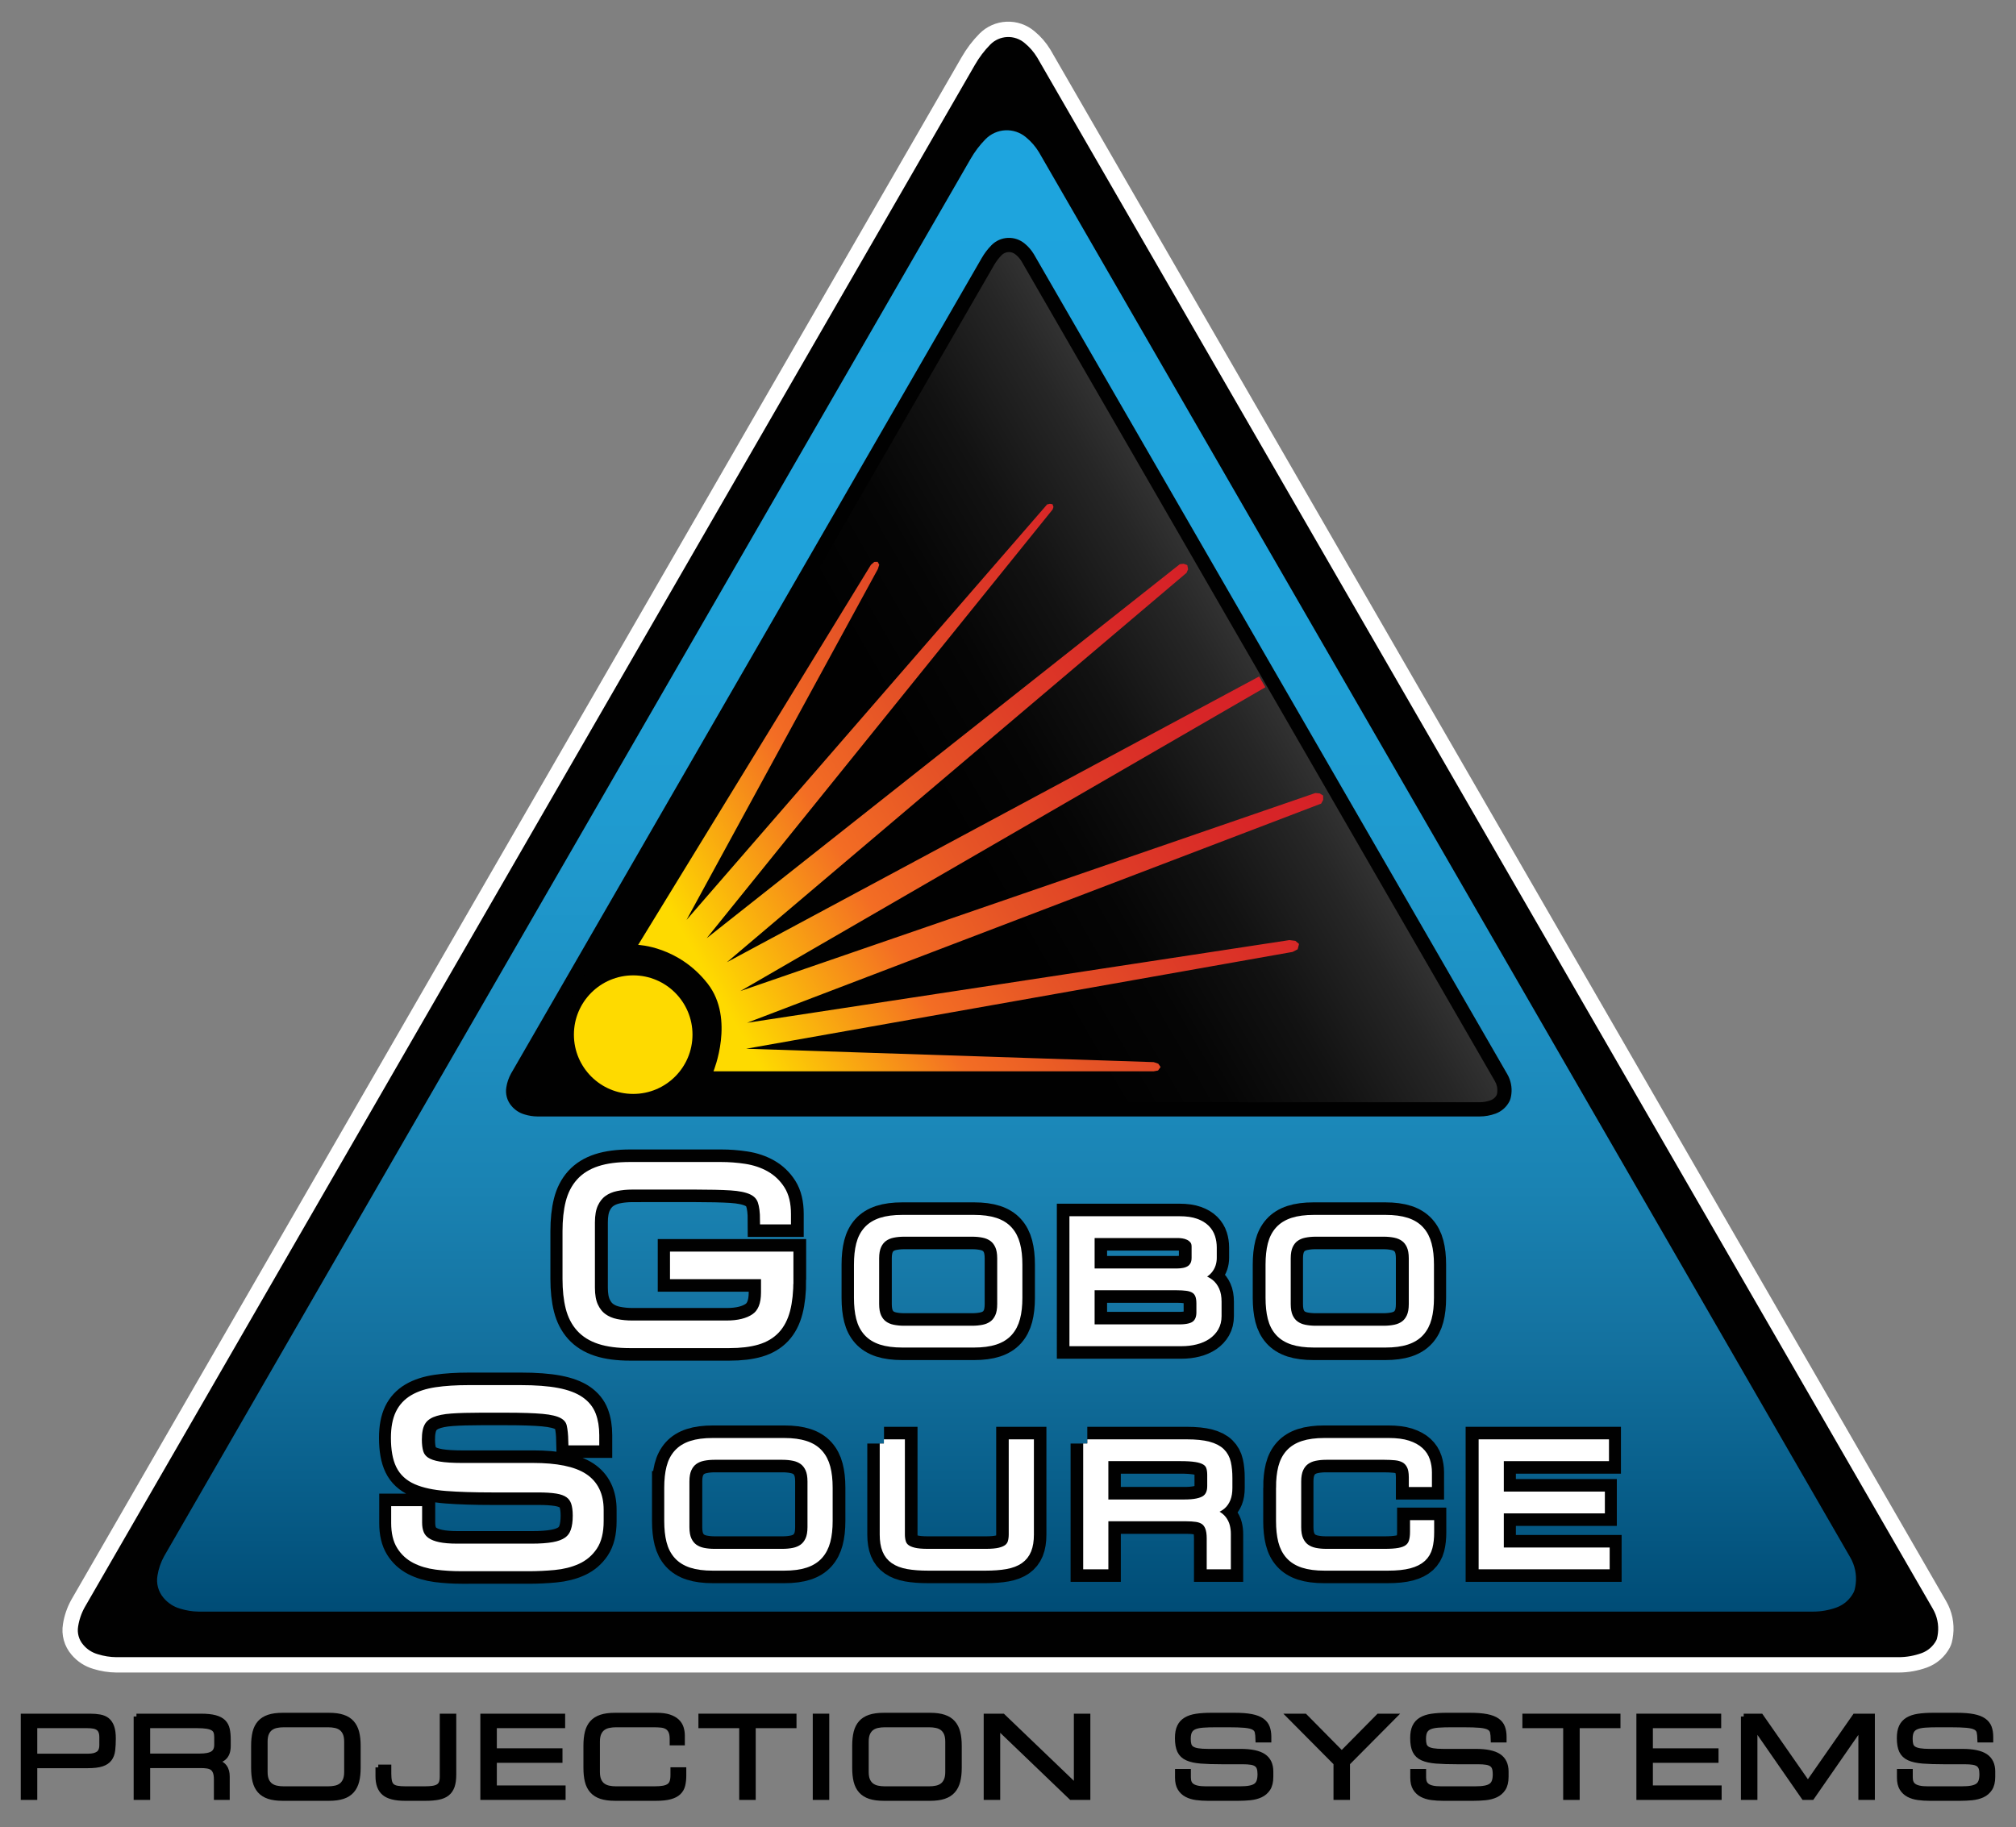
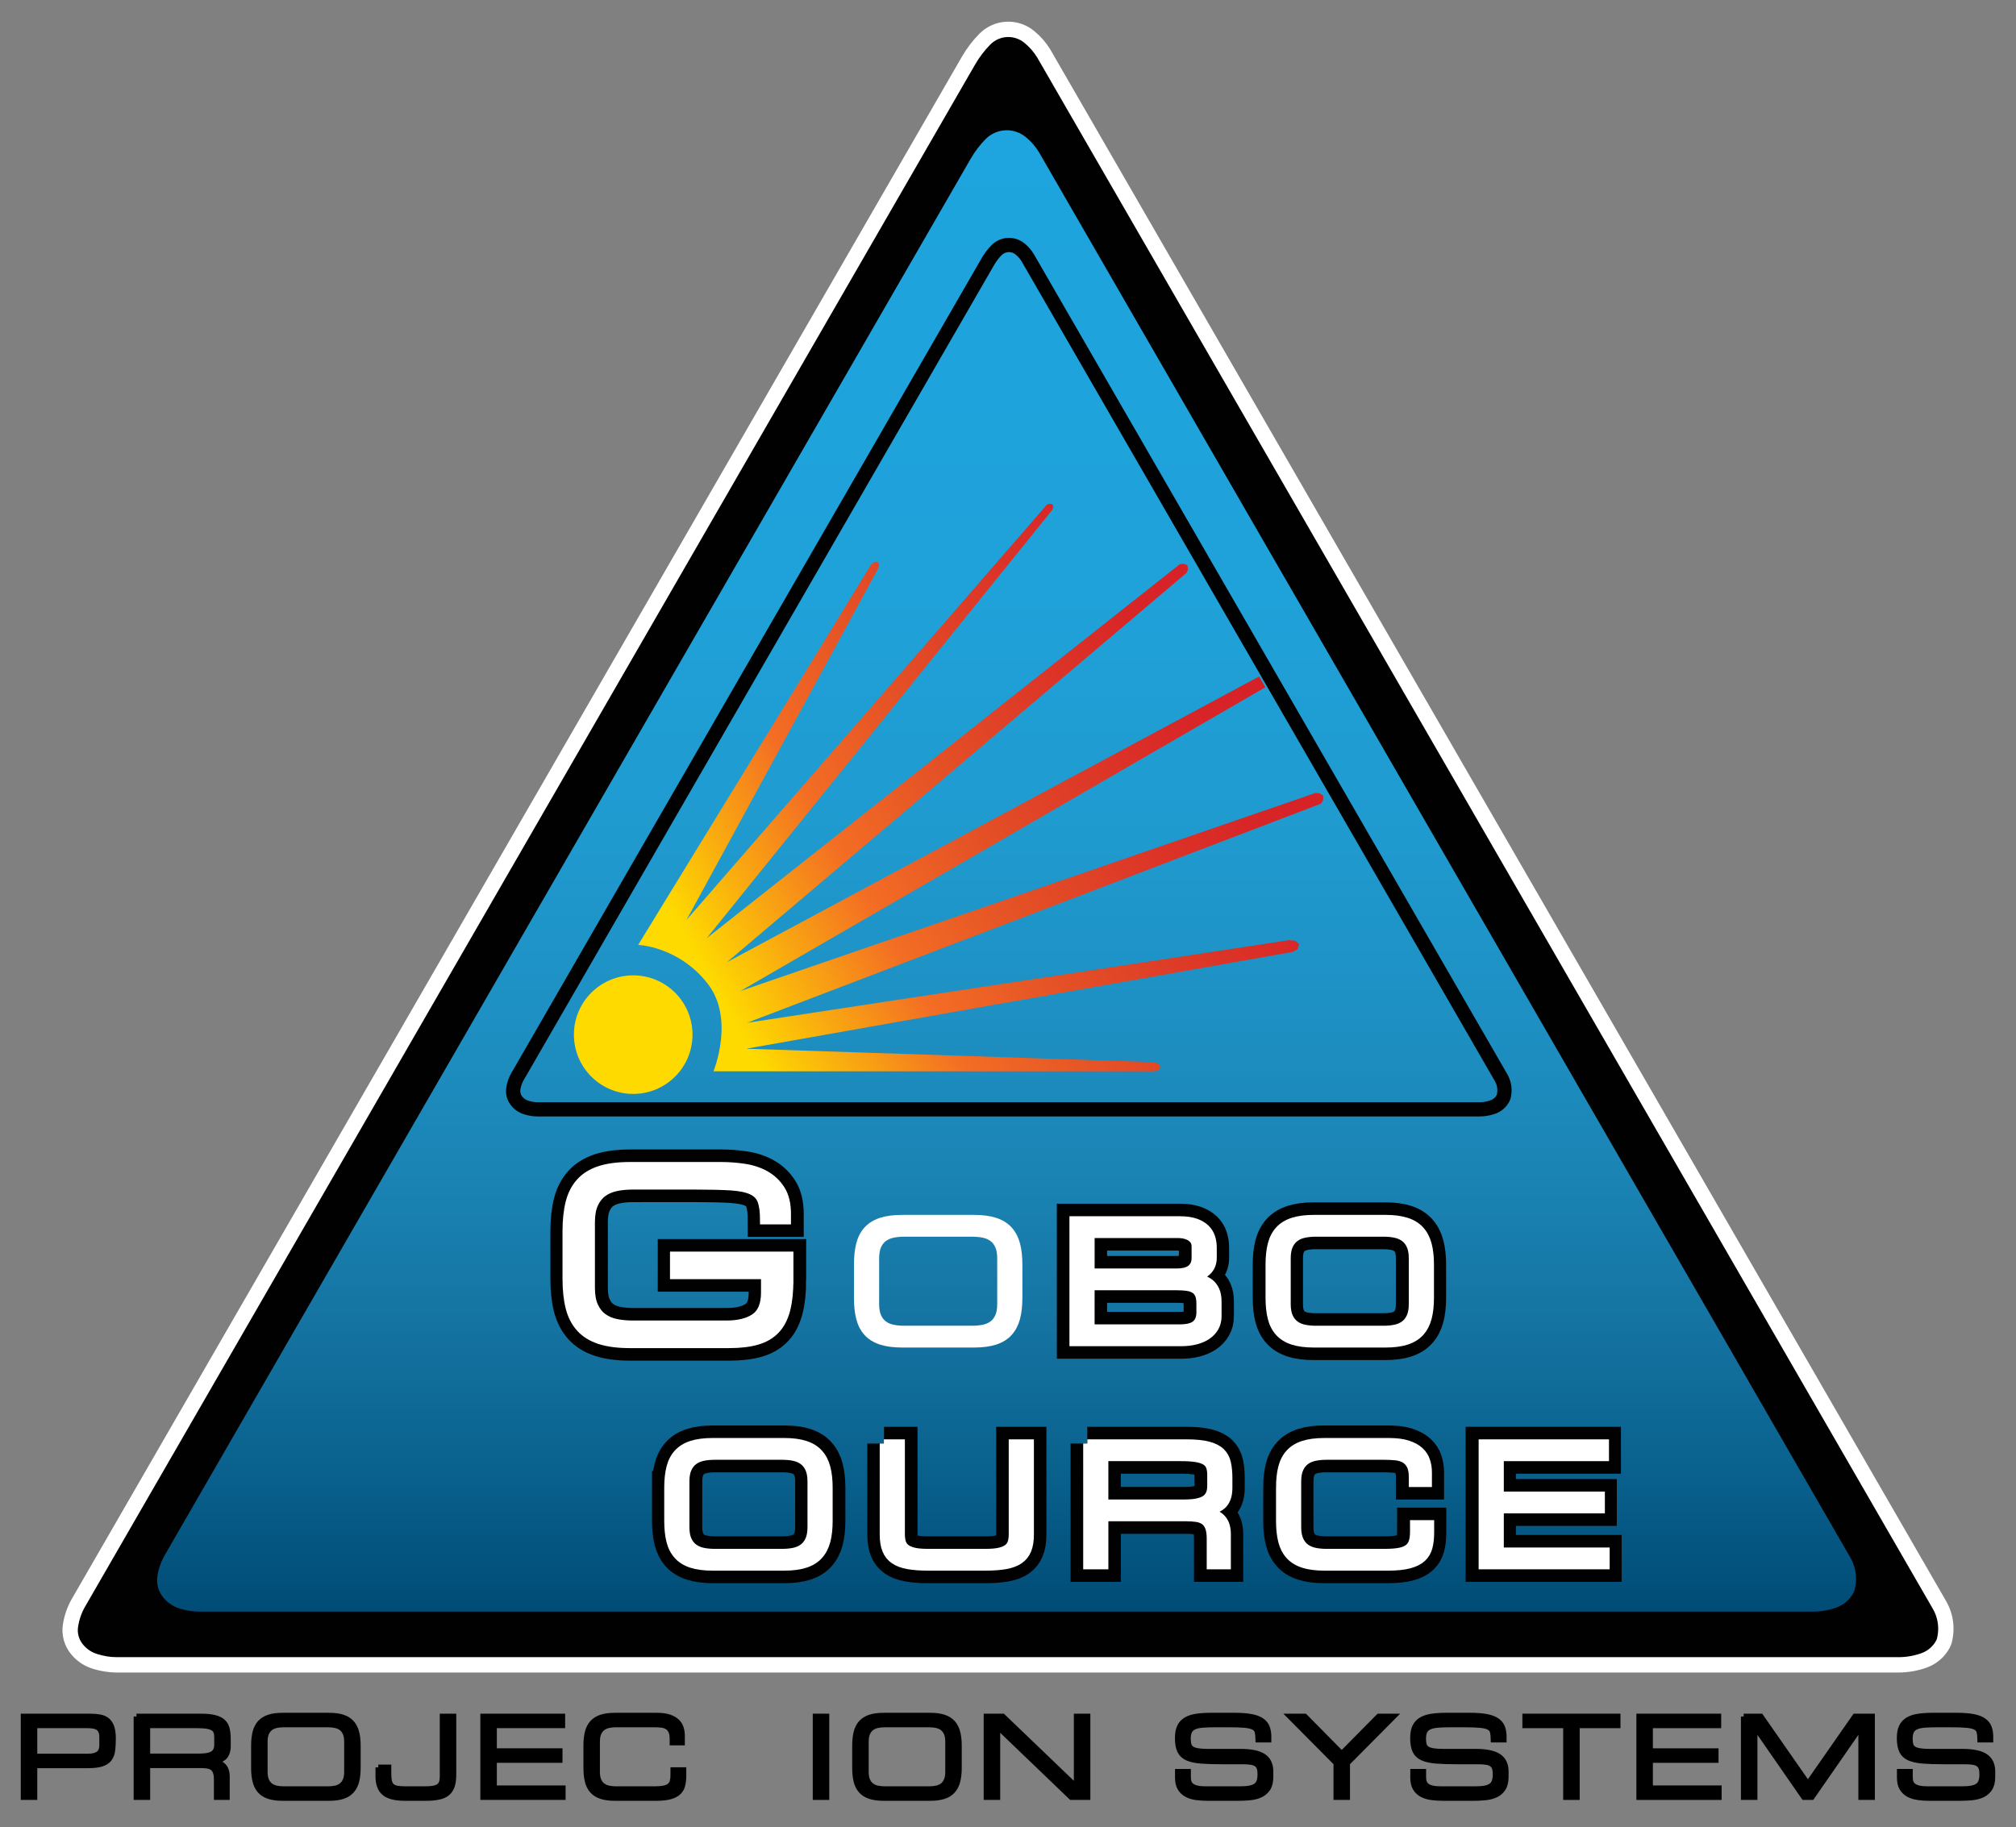
<svg xmlns="http://www.w3.org/2000/svg" version="1.1" id="Layer_1" x="0px" y="0px" width="356.667px" height="323.348px" viewBox="0 0 356.667 323.348" style="enable-background:new 0 0 356.667 323.348;" xml:space="preserve">
  <rect x="0" y="0" width="356.667" height="323.348" fill="#808080" stroke="none" />
  <style type="text/css">
	.Drop_x0020_Shadow{fill:none;}
	.Round_x0020_Corners_x0020_2_x0020_pt{fill:#FFFFFF;stroke:#000000;stroke-miterlimit:10;}
	.Live_x0020_Reflect_x0020_X{fill:none;}
	.Bevel_x0020_Soft{fill:url(#SVGID_1_);}
	.Dusk{fill:#FFFFFF;}
	.Foliage_GS{fill:#FFDD00;}
	.Pompadour_GS{fill-rule:evenodd;clip-rule:evenodd;fill:#44ADE2;}
	.st0{fill:#010101;stroke:#FFFFFF;stroke-width:2.716;stroke-miterlimit:10;}
	.st1{fill:url(#SVGID_00000026146728121949969510000012437372699351508383_);}
	.st2{fill:url(#SVGID_00000050632106081176576850000008972301069743610288_);}
	.st3{fill:url(#SVGID_00000008112604509517523380000003657984714828652443_);}
	.st4{fill:url(#SVGID_00000142168220954190077400000016620602953725238942_);}
	.st5{fill:#FEDA00;}
	.st6{fill:#010101;stroke:#010101;stroke-width:5.915;stroke-miterlimit:10;}
	.st7{fill:#FFFFFF;stroke:#FFFFFF;stroke-width:1.479;stroke-miterlimit:10;}
	.st8{stroke:#000000;stroke-width:0.986;stroke-miterlimit:10;}
</style>
  <linearGradient id="SVGID_1_" gradientUnits="userSpaceOnUse" x1="-218.333" y1="-143.969" x2="-217.626" y2="-143.262">
    <stop offset="0" style="stop-color:#DEDFE3" />
    <stop offset="0.174" style="stop-color:#D8D9DD" />
    <stop offset="0.352" style="stop-color:#C9CACD" />
    <stop offset="0.532" style="stop-color:#B4B5B8" />
    <stop offset="0.714" style="stop-color:#989A9C" />
    <stop offset="0.895" style="stop-color:#797C7E" />
    <stop offset="1" style="stop-color:#656B6C" />
  </linearGradient>
  <g>
    <g>
      <g>
        <path class="st0" d="M335.909,294.589c1.547,0,3.083-0.276,4.541-0.804     c1.425-0.522,2.603-1.553,3.311-2.891c0.102-0.198,0.183-0.402,0.237-0.612     c0.093-0.372,0.165-0.756,0.207-1.14c0.204-1.775-0.165-3.569-1.056-5.116     L184.668,9.482c-0.672-1.108-1.527-2.098-2.531-2.917     c-1.118-0.946-2.555-1.435-4.019-1.368c-1.465,0.068-2.849,0.685-3.879,1.726     c-1.14,1.158-2.125,2.461-2.932,3.87L13.782,283.774     c-0.649,1.182-1.089,2.465-1.298,3.797c-0.267,1.553,0.174,3.155,1.206,4.349     c0.844,1.008,1.969,1.733,3.23,2.093c1.179,0.366,2.405,0.564,3.639,0.576H335.909" />
        <linearGradient id="SVGID_00000047753151230095188550000007618182939909342110_" gradientUnits="userSpaceOnUse" x1="178.076" y1="285.169" x2="178.076" y2="23.049">
          <stop offset="0" style="stop-color:#004C76" />
          <stop offset="0.004" style="stop-color:#004D77" />
          <stop offset="0.092" style="stop-color:#09608C" />
          <stop offset="0.186" style="stop-color:#1472A0" />
          <stop offset="0.289" style="stop-color:#1A83B3" />
          <stop offset="0.404" style="stop-color:#1E90C3" />
          <stop offset="0.536" style="stop-color:#1F9BD0" />
          <stop offset="0.701" style="stop-color:#1FA2DA" />
          <stop offset="1" style="stop-color:#1EA4DE" />
        </linearGradient>
        <path style="fill:url(#SVGID_00000047753151230095188550000007618182939909342110_);" d="M320.799,285.169     c1.402,0,2.792-0.25,4.113-0.728c1.29-0.473,2.358-1.407,2.999-2.619     c0.093-0.179,0.166-0.364,0.215-0.554c0.084-0.337,0.149-0.685,0.188-1.032     c0.185-1.608-0.149-3.232-0.956-4.634L183.813,26.935     c-0.609-1.004-1.383-1.9-2.293-2.642c-1.013-0.857-2.314-1.3-3.64-1.239     c-1.327,0.061-2.58,0.621-3.513,1.563c-1.032,1.049-1.925,2.229-2.655,3.506     L29.034,275.374c-0.588,1.07-0.986,2.233-1.176,3.439     c-0.242,1.407,0.157,2.857,1.092,3.939c0.765,0.913,1.783,1.57,2.925,1.896     c1.068,0.332,2.179,0.511,3.296,0.522H320.799" />
        <g>
          <linearGradient id="SVGID_00000161632349705431331930000018124169883206827668_" gradientUnits="userSpaceOnUse" x1="91.197" y1="194.531" x2="223.65" y2="118.059">
            <stop offset="0.098" style="stop-color:#010101" />
            <stop offset="0.598" style="stop-color:#010101" />
            <stop offset="0.71" style="stop-color:#050505" />
            <stop offset="0.826" style="stop-color:#121212" />
            <stop offset="0.943" style="stop-color:#262626" />
            <stop offset="1" style="stop-color:#333333" />
          </linearGradient>
-           <path style="fill:url(#SVGID_00000161632349705431331930000018124169883206827668_);" d="M261.757,196.297      c0.818,0,1.629-0.146,2.4-0.425c0.753-0.276,1.376-0.821,1.75-1.528      c0.054-0.105,0.097-0.212,0.125-0.323c0.049-0.197,0.087-0.399,0.109-0.602      c0.108-0.938-0.087-1.886-0.558-2.704L181.824,45.613      c-0.355-0.586-0.807-1.109-1.338-1.541c-0.591-0.5-1.35-0.758-2.124-0.723      c-0.774,0.036-1.506,0.362-2.05,0.912c-0.602,0.612-1.123,1.301-1.549,2.046      L91.508,190.581c-0.343,0.625-0.575,1.303-0.686,2.007      c-0.141,0.821,0.092,1.667,0.637,2.298c0.446,0.533,1.041,0.916,1.707,1.106      c0.623,0.193,1.271,0.298,1.924,0.304H261.757" />
          <linearGradient id="SVGID_00000075847490879304066260000000588441794709368236_" gradientUnits="userSpaceOnUse" x1="89.523" y1="119.822" x2="267.428" y2="119.822">
            <stop offset="0.056" style="stop-color:#010101" />
            <stop offset="1" style="stop-color:#010101" />
          </linearGradient>
          <path style="fill:url(#SVGID_00000075847490879304066260000000588441794709368236_);" d="M261.757,197.555H95.09      c-0.781-0.008-1.55-0.129-2.297-0.361c-0.886-0.253-1.69-0.774-2.298-1.5      c-0.782-0.904-1.119-2.119-0.913-3.319c0.131-0.832,0.409-1.646,0.824-2.4      l83.267-144.296c0.48-0.838,1.067-1.613,1.742-2.299      c0.772-0.78,1.797-1.236,2.889-1.287c1.098-0.047,2.158,0.312,2.995,1.019      c0.623,0.508,1.168,1.135,1.602,1.85l83.773,145.124      c0.601,1.044,0.856,2.278,0.718,3.476c-0.028,0.253-0.076,0.514-0.139,0.765      c-0.052,0.205-0.128,0.402-0.227,0.594c-0.527,0.996-1.39,1.75-2.436,2.132      C263.669,197.387,262.717,197.555,261.757,197.555z M178.504,44.604      c-0.028,0-0.056,0.001-0.084,0.002c-0.458,0.021-0.89,0.213-1.214,0.54      c-0.521,0.53-0.977,1.131-1.351,1.786l-83.256,144.277      c-0.261,0.476-0.445,1.013-0.533,1.574c-0.08,0.466,0.051,0.937,0.346,1.28      c0.297,0.353,0.673,0.597,1.101,0.719c0.541,0.168,1.067,0.251,1.59,0.256h166.655      c0.668,0,1.331-0.118,1.971-0.35c0.457-0.167,0.837-0.499,1.067-0.933      c0.052-0.183,0.08-0.328,0.096-0.474c0.077-0.673-0.064-1.36-0.398-1.94      L180.734,46.242c-0.27-0.445-0.626-0.855-1.043-1.195      C179.345,44.755,178.932,44.604,178.504,44.604z" />
        </g>
        <linearGradient id="SVGID_00000031905791180981574950000017573411349317443005_" gradientUnits="userSpaceOnUse" x1="119.76" y1="179.08" x2="222.729" y2="119.63">
          <stop offset="0.066" style="stop-color:#FEDA00" />
          <stop offset="0.331" style="stop-color:#F36D24" />
          <stop offset="0.502" style="stop-color:#E55326" />
          <stop offset="0.688" style="stop-color:#DD3A27" />
          <stop offset="0.859" style="stop-color:#D82727" />
          <stop offset="1" style="stop-color:#D62027" />
        </linearGradient>
        <path style="fill:url(#SVGID_00000031905791180981574950000017573411349317443005_);" d="M112.9,167.199     l41.18-67.25l0.596-0.52l0.59-0.016l0.287,0.51l-0.239,0.76l-33.853,62.092     l63.793-73.517l0.484-0.116l0.467,0.075l0.171,0.489l-0.148,0.448l-61.195,75.854     l83.697-66.175l0.68-0.077l0.647,0.238l0.136,0.738l-0.273,0.632l-81.315,68.897     l94.158-50.56l1.107,1.907l-92.883,53.757l101.729-35.044l0.792,0.08l0.587,0.377     v0.755l-0.352,0.659l-101.565,38.786l95.945-14.63l1.047,0.128l0.654,0.553l-0.239,0.946     l-0.898,0.465l-96.679,17.131l72.107,2.37l0.798,0.272l0.415,0.59l-0.447,0.622     l-0.781,0.143h-77.876c0,0,3.83-9.276-1.014-15.498     C120.04,167.43,112.9,167.199,112.9,167.199z" />
        <circle class="st5" cx="112.025" cy="183.077" r="10.49" />
      </g>
      <g>
        <g>
          <path class="st6" d="M139.667,226.458c0,2.097-0.189,3.868-0.564,5.313      c-0.375,1.445-0.982,2.614-1.821,3.506c-0.838,0.892-1.929,1.537-3.273,1.934      c-1.346,0.397-3,0.595-4.965,0.595h-17.52c-2.141,0-3.926-0.234-5.356-0.701      c-1.432-0.468-2.58-1.183-3.448-2.147c-0.866-0.963-1.482-2.16-1.843-3.592      c-0.362-1.431-0.543-3.124-0.543-5.079v-8.416c0-1.955,0.181-3.648,0.543-5.079      c0.36-1.431,0.976-2.627,1.843-3.591c0.868-0.964,2.016-1.679,3.448-2.147      c1.431-0.468,3.215-0.701,5.356-0.701h16.046c1.415,0,2.819,0.106,4.207,0.319      c1.388,0.212,2.63,0.631,3.729,1.253c1.097,0.624,1.995,1.481,2.688,2.571      c0.695,1.092,1.042,2.529,1.042,4.315v1.104h-3.989c0-1.445-0.146-2.578-0.435-3.4      c-0.289-0.821-0.874-1.437-1.756-1.848c-0.882-0.41-2.124-0.665-3.729-0.765      c-1.604-0.099-3.724-0.148-6.354-0.148H111.955c-1.013,0-1.968,0.091-2.863,0.276      c-0.895,0.184-1.677,0.517-2.341,0.998c-0.666,0.482-1.194,1.148-1.583,1.998      c-0.391,0.85-0.585,1.942-0.585,3.273v11.561c0,1.332,0.194,2.422,0.585,3.273      c0.389,0.85,0.916,1.515,1.583,1.998c0.664,0.481,1.446,0.814,2.341,0.998      c0.895,0.185,1.85,0.276,2.863,0.276h16.61c2.139,0,3.816-0.418,5.031-1.253      c1.213-0.836,1.821-2.317,1.821-4.442v-3.103h-16.09v-3.4h20.339V226.458z" />
-           <path class="st6" d="M151.846,223.765c0-1.367,0.125-2.55,0.379-3.551      c0.252-1,0.682-1.837,1.288-2.511c0.606-0.674,1.411-1.174,2.411-1.501      c1.001-0.327,2.249-0.491,3.745-0.491h12.646c1.475,0,2.715,0.164,3.714,0.491      c1.001,0.326,1.806,0.827,2.412,1.501c0.606,0.674,1.04,1.51,1.303,2.511      c0.262,1.001,0.395,2.184,0.395,3.551v5.885c0,1.367-0.133,2.551-0.395,3.551      c-0.264,1-0.697,1.838-1.303,2.512c-0.606,0.674-1.411,1.173-2.412,1.501      c-0.999,0.326-2.239,0.49-3.714,0.49h-12.646c-1.496,0-2.744-0.164-3.745-0.49      c-0.999-0.327-1.804-0.827-2.411-1.501c-0.606-0.674-1.036-1.511-1.288-2.512      c-0.254-1-0.379-2.184-0.379-3.551V223.765z M177.166,222.666      c0-0.931-0.137-1.693-0.41-2.288c-0.271-0.594-0.641-1.06-1.105-1.397      c-0.466-0.336-1.013-0.569-1.638-0.698c-0.628-0.129-1.294-0.193-2-0.193h-12.039      c-0.709,0-1.375,0.064-2.002,0.193c-0.626,0.129-1.173,0.362-1.637,0.698      c-0.466,0.337-0.834,0.803-1.107,1.397c-0.273,0.595-0.41,1.357-0.41,2.288v8.083      c0,0.932,0.137,1.694,0.41,2.288c0.273,0.595,0.641,1.06,1.107,1.397      c0.464,0.337,1.011,0.57,1.637,0.699c0.628,0.129,1.294,0.193,2.002,0.193h12.039      c0.707,0,1.373-0.064,2-0.193c0.626-0.129,1.173-0.362,1.638-0.699      c0.464-0.337,0.834-0.802,1.105-1.397c0.273-0.594,0.41-1.356,0.41-2.288V222.666z" />
          <path class="st6" d="M189.933,215.949h18.739c1.132,0,2.072,0.134,2.821,0.401      c0.747,0.268,1.344,0.624,1.789,1.07c0.445,0.447,0.759,0.957,0.94,1.531      c0.183,0.576,0.273,1.17,0.273,1.784v1.843c0,0.397-0.06,0.778-0.181,1.144      c-0.121,0.367-0.32,0.709-0.593,1.025c-0.271,0.318-0.635,0.584-1.092,0.803      c-0.454,0.218-1.015,0.356-1.683,0.416v0.118c0.587,0.04,1.142,0.129,1.669,0.268      c0.524,0.139,0.99,0.367,1.394,0.683c0.404,0.318,0.728,0.743,0.97,1.278      c0.243,0.534,0.364,1.208,0.364,2.021v2.556c0,0.753-0.162,1.411-0.485,1.976      c-0.323,0.564-0.768,1.04-1.334,1.427c-0.566,0.386-1.238,0.679-2.016,0.876      c-0.78,0.198-1.623,0.297-2.532,0.297h-19.043V215.949z M211.524,220.585      c0-0.495-0.121-0.891-0.364-1.189c-0.243-0.297-0.531-0.525-0.864-0.683      c-0.335-0.158-0.678-0.262-1.032-0.312c-0.354-0.049-0.641-0.074-0.864-0.074h-15.495      v6.865h15.345c0.404,0,0.803-0.039,1.198-0.118c0.393-0.079,0.743-0.213,1.045-0.401      c0.304-0.188,0.551-0.455,0.743-0.803c0.193-0.346,0.289-0.787,0.289-1.322V220.585z       M212.373,230.66c0-0.674-0.092-1.214-0.273-1.62      c-0.183-0.406-0.454-0.718-0.818-0.936c-0.364-0.219-0.809-0.362-1.334-0.431      c-0.528-0.069-1.122-0.104-1.791-0.104h-15.252v7.518h15.709      c1.394,0,2.37-0.242,2.925-0.728c0.556-0.485,0.836-1.203,0.836-2.154V230.66z" />
          <path class="st6" d="M224.591,223.765c0-1.367,0.127-2.55,0.379-3.551      c0.254-1,0.683-1.837,1.29-2.511c0.606-0.674,1.409-1.174,2.411-1.501      c1.001-0.327,2.249-0.491,3.745-0.491h12.646c1.475,0,2.713,0.164,3.714,0.491      c1.001,0.326,1.804,0.827,2.411,1.501c0.606,0.674,1.042,1.51,1.303,2.511      c0.264,1.001,0.395,2.184,0.395,3.551v5.885c0,1.367-0.131,2.551-0.395,3.551      c-0.262,1-0.697,1.838-1.303,2.512c-0.606,0.674-1.409,1.173-2.411,1.501      c-1.001,0.326-2.239,0.49-3.714,0.49h-12.646c-1.496,0-2.744-0.164-3.745-0.49      c-1.001-0.327-1.804-0.827-2.411-1.501c-0.606-0.674-1.036-1.511-1.29-2.512      c-0.252-1-0.379-2.184-0.379-3.551V223.765z M249.913,222.666      c0-0.931-0.137-1.693-0.41-2.288c-0.273-0.594-0.643-1.06-1.107-1.397      c-0.466-0.336-1.011-0.569-1.637-0.698c-0.628-0.129-1.294-0.193-2.002-0.193h-12.039      c-0.707,0-1.375,0.064-2,0.193c-0.628,0.129-1.173,0.362-1.638,0.698      c-0.464,0.337-0.834,0.803-1.105,1.397c-0.273,0.595-0.41,1.357-0.41,2.288v8.083      c0,0.932,0.137,1.694,0.41,2.288c0.271,0.595,0.641,1.06,1.105,1.397      c0.466,0.337,1.011,0.57,1.638,0.699c0.626,0.129,1.294,0.193,2,0.193h12.039      c0.709,0,1.375-0.064,2.002-0.193c0.626-0.129,1.171-0.362,1.637-0.699      c0.464-0.337,0.834-0.802,1.107-1.397c0.273-0.594,0.41-1.356,0.41-2.288V222.666z" />
        </g>
        <g>
          <path class="st7" d="M139.63,226.458c0,2.097-0.189,3.868-0.564,5.313      c-0.377,1.445-0.984,2.614-1.823,3.506s-1.931,1.537-3.277,1.934      c-1.346,0.397-3.004,0.595-4.971,0.595h-17.538c-2.141,0-3.928-0.234-5.36-0.701      c-1.432-0.468-2.584-1.183-3.452-2.147c-0.868-0.963-1.483-2.16-1.844-3.592      c-0.362-1.431-0.543-3.124-0.543-5.079v-8.416c0-1.955,0.181-3.648,0.543-5.079      c0.362-1.431,0.976-2.627,1.844-3.591s2.02-1.679,3.452-2.147      c1.432-0.468,3.219-0.701,5.36-0.701h16.063c1.417,0,2.821,0.106,4.211,0.319      c1.388,0.212,2.632,0.631,3.733,1.253c1.099,0.624,1.997,1.481,2.69,2.571      c0.695,1.092,1.044,2.529,1.044,4.315v1.104h-3.995c0-1.445-0.144-2.578-0.433-3.4      c-0.291-0.821-0.876-1.437-1.758-1.848c-0.884-0.41-2.127-0.665-3.733-0.765      c-1.608-0.099-3.727-0.148-6.359-0.148h-11.026c-1.015,0-1.97,0.091-2.865,0.276      c-0.897,0.184-1.679,0.517-2.345,0.998c-0.666,0.482-1.194,1.148-1.585,1.998      c-0.391,0.85-0.585,1.942-0.585,3.273v11.561c0,1.332,0.194,2.422,0.585,3.273      c0.391,0.85,0.918,1.515,1.585,1.998c0.666,0.481,1.448,0.814,2.345,0.998      c0.895,0.185,1.85,0.276,2.865,0.276h16.625c2.141,0,3.82-0.418,5.037-1.253      c1.215-0.836,1.821-2.317,1.821-4.442v-3.103h-16.103v-3.4h20.358V226.458z" />
          <path class="st7" d="M151.821,223.765c0-1.367,0.125-2.55,0.379-3.551      c0.252-1,0.682-1.837,1.29-2.511c0.606-0.674,1.411-1.174,2.412-1.501      c1.001-0.327,2.251-0.491,3.749-0.491h12.657c1.477,0,2.717,0.164,3.718,0.491      c1.001,0.326,1.806,0.827,2.412,1.501c0.608,0.674,1.044,1.51,1.305,2.511      c0.264,1.001,0.395,2.184,0.395,3.551v5.885c0,1.367-0.131,2.551-0.395,3.551      c-0.262,1-0.697,1.838-1.305,2.512c-0.606,0.674-1.411,1.173-2.412,1.501      c-1.001,0.326-2.241,0.49-3.718,0.49h-12.657c-1.498,0-2.747-0.164-3.749-0.49      c-1.001-0.327-1.806-0.827-2.412-1.501c-0.608-0.674-1.038-1.511-1.29-2.512      c-0.254-1-0.379-2.184-0.379-3.551V223.765z M177.164,222.666      c0-0.931-0.137-1.693-0.408-2.288c-0.273-0.594-0.643-1.06-1.109-1.397      c-0.466-0.336-1.013-0.569-1.638-0.698c-0.628-0.129-1.296-0.193-2.004-0.193H159.956      c-0.709,0-1.377,0.064-2.004,0.193s-1.173,0.362-1.638,0.698      c-0.466,0.337-0.836,0.803-1.109,1.397c-0.271,0.595-0.408,1.357-0.408,2.288v8.083      c0,0.932,0.137,1.694,0.408,2.288c0.273,0.595,0.643,1.06,1.109,1.397      s1.011,0.57,1.638,0.699s1.296,0.193,2.004,0.193h12.049      c0.709,0,1.377-0.064,2.004-0.193c0.626-0.129,1.173-0.362,1.638-0.699      s0.836-0.802,1.109-1.397c0.271-0.594,0.408-1.356,0.408-2.288V222.666z" />
          <path class="st7" d="M189.943,215.949h18.758c1.132,0,2.074,0.134,2.823,0.401      c0.749,0.268,1.346,0.624,1.791,1.07c0.445,0.447,0.759,0.957,0.941,1.531      c0.181,0.576,0.273,1.17,0.273,1.784v1.843c0,0.397-0.062,0.778-0.183,1.144      c-0.121,0.367-0.318,0.709-0.591,1.025c-0.273,0.318-0.637,0.584-1.094,0.803      c-0.454,0.218-1.017,0.356-1.685,0.416v0.118c0.587,0.04,1.144,0.129,1.669,0.268      c0.528,0.139,0.992,0.367,1.398,0.683c0.404,0.318,0.728,0.743,0.97,1.278      c0.243,0.534,0.364,1.208,0.364,2.021v2.556c0,0.753-0.162,1.411-0.485,1.976      c-0.323,0.564-0.77,1.04-1.336,1.427c-0.566,0.386-1.24,0.679-2.018,0.876      c-0.78,0.198-1.625,0.297-2.534,0.297h-19.063V215.949z M211.555,220.585      c0-0.495-0.121-0.891-0.364-1.189c-0.243-0.297-0.531-0.525-0.866-0.683      c-0.333-0.158-0.678-0.262-1.032-0.312c-0.354-0.049-0.641-0.074-0.864-0.074h-15.51      v6.865h15.358c0.404,0,0.805-0.039,1.199-0.118c0.395-0.079,0.743-0.213,1.047-0.401      c0.302-0.188,0.551-0.455,0.743-0.803c0.193-0.346,0.289-0.787,0.289-1.322V220.585z       M212.404,230.66c0-0.674-0.09-1.214-0.273-1.62c-0.181-0.406-0.454-0.718-0.818-0.936      c-0.364-0.219-0.811-0.362-1.336-0.431c-0.526-0.069-1.122-0.104-1.791-0.104h-15.268      v7.518h15.722c1.398,0,2.372-0.242,2.93-0.728c0.556-0.485,0.834-1.203,0.834-2.154      V230.66z" />
          <path class="st7" d="M224.637,223.765c0-1.367,0.125-2.55,0.379-3.551      c0.252-1,0.682-1.837,1.29-2.511c0.606-0.674,1.411-1.174,2.412-1.501      c1.001-0.327,2.251-0.491,3.749-0.491h12.657c1.477,0,2.717,0.164,3.718,0.491      c1.001,0.326,1.806,0.827,2.412,1.501c0.608,0.674,1.044,1.51,1.305,2.511      c0.264,1.001,0.395,2.184,0.395,3.551v5.885c0,1.367-0.131,2.551-0.395,3.551      c-0.262,1-0.697,1.838-1.305,2.512c-0.606,0.674-1.411,1.173-2.412,1.501      c-1.001,0.326-2.241,0.49-3.718,0.49h-12.657c-1.498,0-2.747-0.164-3.749-0.49      c-1.001-0.327-1.806-0.827-2.412-1.501c-0.608-0.674-1.038-1.511-1.29-2.512      c-0.254-1-0.379-2.184-0.379-3.551V223.765z M249.98,222.666      c0-0.931-0.137-1.693-0.408-2.288c-0.273-0.594-0.643-1.06-1.109-1.397      c-0.466-0.336-1.013-0.569-1.638-0.698c-0.628-0.129-1.296-0.193-2.004-0.193h-12.049      c-0.709,0-1.377,0.064-2.004,0.193s-1.173,0.362-1.638,0.698      c-0.466,0.337-0.836,0.803-1.109,1.397c-0.271,0.595-0.408,1.357-0.408,2.288v8.083      c0,0.932,0.137,1.694,0.408,2.288c0.273,0.595,0.643,1.06,1.109,1.397      s1.011,0.57,1.638,0.699s1.296,0.193,2.004,0.193h12.049      c0.709,0,1.377-0.064,2.004-0.193c0.626-0.129,1.173-0.362,1.638-0.699      s0.836-0.802,1.109-1.397c0.271-0.594,0.408-1.356,0.408-2.288V222.666z" />
        </g>
      </g>
      <g>
        <g>
-           <path class="st6" d="M70.051,267.254h3.989v2.167c0,0.765,0.116,1.424,0.347,1.976      c0.231,0.553,0.614,1.014,1.149,1.381c0.535,0.369,1.244,0.645,2.126,0.829      c0.882,0.185,1.987,0.276,3.317,0.276h13.185c1.531,0,2.811-0.091,3.837-0.276      c1.026-0.184,1.843-0.489,2.451-0.914c0.606-0.425,1.04-1.006,1.3-1.742      c0.262-0.736,0.391-1.658,0.391-2.763c0-0.963-0.108-1.757-0.325-2.381      c-0.216-0.623-0.585-1.119-1.105-1.487c-0.52-0.368-1.223-0.623-2.104-0.765      c-0.882-0.141-1.987-0.212-3.317-0.212h-8.065c-3.238,0-5.957-0.086-8.154-0.255      c-2.199-0.17-3.968-0.553-5.312-1.147c-1.346-0.595-2.307-1.488-2.884-2.678      c-0.58-1.19-0.868-2.805-0.868-4.845c0-1.757,0.268-3.187,0.803-4.293      c0.535-1.105,1.344-1.976,2.428-2.615c1.084-0.637,2.436-1.076,4.055-1.317      c1.619-0.241,3.527-0.361,5.726-0.361h9.149c2.632,0,4.8,0.163,6.506,0.488      c1.706,0.326,3.05,0.829,4.034,1.509c0.982,0.68,1.669,1.53,2.06,2.55      c0.391,1.019,0.585,2.21,0.585,3.57v1.063h-3.989      c-0.029-1.218-0.131-2.203-0.304-2.953c-0.173-0.751-0.643-1.339-1.409-1.765      c-0.766-0.425-1.937-0.708-3.514-0.85c-1.575-0.142-3.751-0.212-6.527-0.212h-4.509      c-2.054,0-3.789,0.049-5.204,0.148c-1.417,0.1-2.559,0.333-3.427,0.702      c-0.866,0.368-1.496,0.914-1.885,1.636c-0.391,0.723-0.587,1.722-0.587,2.997      c0,0.907,0.094,1.672,0.283,2.295c0.187,0.624,0.564,1.126,1.128,1.509      c0.562,0.382,1.357,0.658,2.384,0.829c1.026,0.169,2.364,0.254,4.012,0.254H94.379      c4.134,0,7.128,0.61,8.978,1.828c1.85,1.219,2.774,3.132,2.774,5.737v1.998      c0,1.899-0.362,3.387-1.084,4.463c-0.722,1.077-1.677,1.885-2.861,2.423      c-1.186,0.538-2.538,0.879-4.055,1.019c-1.519,0.142-3.057,0.213-4.619,0.213H81.716      c-1.561,0-3.044-0.092-4.446-0.276c-1.402-0.184-2.638-0.553-3.708-1.105      c-1.07-0.553-1.923-1.338-2.559-2.359c-0.635-1.02-0.953-2.365-0.953-4.037V267.254z" />
          <path class="st6" d="M118.311,263.244c0-1.367,0.127-2.55,0.379-3.551      c0.254-1,0.683-1.837,1.29-2.511c0.606-0.674,1.409-1.174,2.411-1.501      c1.001-0.327,2.249-0.491,3.745-0.491h12.646c1.475,0,2.713,0.164,3.714,0.491      c1.001,0.326,1.804,0.827,2.411,1.501c0.606,0.674,1.042,1.51,1.303,2.511      c0.264,1.001,0.395,2.184,0.395,3.551v5.885c0,1.367-0.131,2.551-0.395,3.551      c-0.262,1-0.697,1.838-1.303,2.512s-1.409,1.173-2.411,1.501      c-1.001,0.326-2.239,0.49-3.714,0.49H126.135c-1.496,0-2.744-0.164-3.745-0.49      c-1.001-0.327-1.804-0.827-2.411-1.501c-0.606-0.674-1.036-1.511-1.29-2.512      c-0.252-1-0.379-2.184-0.379-3.551V263.244z M143.633,262.144      c0-0.931-0.137-1.693-0.41-2.288c-0.273-0.594-0.643-1.06-1.107-1.397      c-0.466-0.336-1.011-0.569-1.637-0.698c-0.628-0.129-1.294-0.193-2.002-0.193h-12.039      c-0.707,0-1.375,0.064-2,0.193c-0.628,0.129-1.173,0.362-1.638,0.698      c-0.464,0.337-0.834,0.803-1.105,1.397c-0.273,0.595-0.41,1.357-0.41,2.288v8.083      c0,0.932,0.137,1.694,0.41,2.288c0.271,0.595,0.641,1.06,1.105,1.397      c0.466,0.337,1.011,0.57,1.638,0.699c0.626,0.129,1.294,0.193,2,0.193h12.039      c0.709,0,1.375-0.064,2.002-0.193c0.626-0.129,1.171-0.362,1.637-0.699      c0.464-0.337,0.834-0.802,1.107-1.397c0.273-0.594,0.41-1.356,0.41-2.288V262.144z" />
          <path class="st6" d="M156.398,255.428h2.971v16.078c0,0.515,0.062,0.98,0.183,1.397      c0.121,0.416,0.352,0.762,0.697,1.04c0.343,0.277,0.824,0.49,1.44,0.639      c0.616,0.148,1.431,0.222,2.441,0.222h10.31c1.011,0,1.823-0.074,2.441-0.222      c0.616-0.149,1.096-0.362,1.44-0.639c0.343-0.277,0.576-0.624,0.697-1.04      c0.121-0.417,0.183-0.882,0.183-1.397v-16.078h2.971v16.107      c0,1.091-0.146,1.997-0.439,2.72c-0.295,0.724-0.755,1.303-1.38,1.739      c-0.628,0.436-1.436,0.743-2.426,0.921s-2.183,0.268-3.577,0.268h-10.129      c-1.394,0-2.588-0.09-3.577-0.268c-0.992-0.178-1.8-0.485-2.426-0.921      c-0.628-0.435-1.088-1.015-1.38-1.739c-0.293-0.723-0.439-1.629-0.439-2.72V255.428z" />
          <path class="st6" d="M192.361,255.428h17.557c1.577,0,2.851,0.129,3.822,0.387      c0.97,0.257,1.714,0.638,2.228,1.144c0.516,0.505,0.861,1.14,1.032,1.902      s0.258,1.649,0.258,2.66v1.753c0,0.754-0.102,1.382-0.304,1.888      c-0.202,0.504-0.485,0.912-0.849,1.218c-0.364,0.308-0.793,0.53-1.288,0.669      c-0.495,0.139-1.026,0.238-1.592,0.297v0.059c0.747,0.14,1.369,0.332,1.866,0.58      c0.495,0.248,0.878,0.55,1.151,0.907c0.273,0.356,0.466,0.748,0.576,1.173      c0.112,0.426,0.168,0.888,0.168,1.382v5.498h-2.79v-4.725      c0-0.833-0.102-1.501-0.302-2.006c-0.204-0.505-0.491-0.887-0.864-1.145      c-0.375-0.257-0.834-0.426-1.38-0.505c-0.545-0.079-1.151-0.118-1.819-0.118h-14.494      v8.499h-2.973V255.428z M209.585,266.067c1.658,0,2.855-0.238,3.593-0.713      c0.739-0.476,1.107-1.277,1.107-2.407v-1.962c0-0.594-0.075-1.095-0.227-1.501      c-0.152-0.405-0.435-0.733-0.849-0.98c-0.414-0.248-0.97-0.426-1.667-0.535      c-0.697-0.109-1.592-0.164-2.684-0.164h-13.523v8.262H209.585z" />
          <path class="st6" d="M226.443,263.244c0-1.367,0.127-2.55,0.379-3.551      c0.254-1,0.683-1.837,1.29-2.511c0.606-0.674,1.409-1.174,2.411-1.501      c1.001-0.327,2.249-0.491,3.745-0.491h11.371c1.354,0,2.472,0.144,3.35,0.431      c0.88,0.288,1.583,0.674,2.108,1.159c0.526,0.486,0.895,1.055,1.107,1.709      c0.212,0.654,0.318,1.337,0.318,2.05v1.843h-2.607v-0.981      c0-0.911-0.137-1.624-0.41-2.139c-0.273-0.515-0.637-0.896-1.092-1.145      c-0.454-0.247-0.986-0.401-1.592-0.46c-0.606-0.06-1.253-0.09-1.941-0.09h-10.31      c-0.707,0-1.375,0.064-2,0.193c-0.628,0.129-1.173,0.362-1.638,0.698      c-0.464,0.337-0.834,0.803-1.105,1.397c-0.273,0.595-0.41,1.357-0.41,2.288v8.083      c0,0.932,0.137,1.694,0.41,2.288c0.271,0.595,0.641,1.06,1.105,1.397      c0.466,0.337,1.011,0.57,1.638,0.699c0.626,0.129,1.294,0.193,2,0.193h10.403      c0.99,0,1.819-0.059,2.486-0.178c0.668-0.118,1.198-0.322,1.592-0.609      c0.395-0.287,0.672-0.668,0.834-1.144s0.243-1.08,0.243-1.813v-1.338h2.79v1.457      c0,0.971-0.096,1.833-0.289,2.586c-0.191,0.753-0.56,1.381-1.105,1.887      c-0.547,0.505-1.305,0.887-2.276,1.145c-0.97,0.257-2.224,0.386-3.76,0.386h-11.219      c-1.496,0-2.744-0.164-3.745-0.49c-1.001-0.327-1.804-0.827-2.411-1.501      s-1.036-1.511-1.29-2.512c-0.252-1-0.379-2.184-0.379-3.551V263.244z" />
          <path class="st6" d="M262.256,255.428h21.56v2.378h-18.587v6.865h17.859v2.378h-17.859v7.518      h18.708v2.378h-21.681V255.428z" />
        </g>
        <g>
-           <path class="st7" d="M69.947,267.254h3.993v2.167c0,0.765,0.116,1.424,0.348,1.976      c0.231,0.553,0.614,1.014,1.149,1.381c0.535,0.369,1.244,0.645,2.127,0.829      c0.882,0.185,1.989,0.276,3.321,0.276h13.196c1.533,0,2.813-0.091,3.841-0.276      c1.028-0.184,1.844-0.489,2.453-0.914c0.608-0.425,1.042-1.006,1.302-1.742      c0.262-0.736,0.391-1.658,0.391-2.763c0-0.963-0.108-1.757-0.325-2.381      c-0.218-0.623-0.585-1.119-1.107-1.487c-0.52-0.368-1.223-0.623-2.104-0.765      c-0.884-0.141-1.991-0.212-3.321-0.212H87.136c-3.24,0-5.961-0.086-8.16-0.255      c-2.201-0.17-3.972-0.553-5.318-1.147c-1.346-0.595-2.308-1.488-2.888-2.678      c-0.58-1.19-0.868-2.805-0.868-4.845c0-1.757,0.268-3.187,0.803-4.293      c0.535-1.105,1.346-1.976,2.432-2.615c1.086-0.637,2.437-1.076,4.059-1.317      c1.621-0.241,3.531-0.361,5.73-0.361h9.161c2.632,0,4.804,0.163,6.511,0.488      c1.706,0.326,3.052,0.829,4.035,1.509c0.984,0.68,1.671,1.53,2.062,2.55      c0.391,1.019,0.587,2.21,0.587,3.57v1.063h-3.995      c-0.029-1.218-0.129-2.203-0.302-2.953c-0.175-0.751-0.645-1.339-1.411-1.765      c-0.768-0.425-1.939-0.708-3.516-0.85c-1.579-0.142-3.756-0.212-6.535-0.212h-4.513      c-2.056,0-3.793,0.049-5.21,0.148c-1.419,0.1-2.561,0.333-3.429,0.702      c-0.868,0.368-1.498,0.914-1.889,1.636c-0.391,0.723-0.585,1.722-0.585,2.997      c0,0.907,0.092,1.672,0.281,2.295c0.189,0.624,0.564,1.126,1.128,1.509      c0.564,0.382,1.361,0.658,2.387,0.829c1.028,0.169,2.366,0.254,4.016,0.254h12.588      c4.139,0,7.135,0.61,8.987,1.828c1.85,1.219,2.778,3.132,2.778,5.737v1.998      c0,1.899-0.364,3.387-1.086,4.463c-0.724,1.077-1.679,1.885-2.865,2.423      c-1.188,0.538-2.54,0.879-4.059,1.019c-1.519,0.142-3.061,0.213-4.623,0.213H81.624      c-1.563,0-3.046-0.092-4.449-0.276s-2.642-0.553-3.712-1.105      c-1.07-0.553-1.925-1.338-2.561-2.359c-0.637-1.02-0.955-2.365-0.955-4.037V267.254z" />
          <path class="st7" d="M118.255,263.244c0-1.367,0.125-2.55,0.379-3.551      c0.252-1,0.682-1.837,1.29-2.511c0.606-0.674,1.411-1.174,2.412-1.501      c1.001-0.327,2.251-0.491,3.749-0.491h12.657c1.477,0,2.717,0.164,3.718,0.491      c1.001,0.326,1.806,0.827,2.412,1.501c0.608,0.674,1.044,1.51,1.305,2.511      c0.264,1.001,0.395,2.184,0.395,3.551v5.885c0,1.367-0.131,2.551-0.395,3.551      c-0.262,1-0.697,1.838-1.305,2.512c-0.606,0.674-1.411,1.173-2.412,1.501      c-1.001,0.326-2.241,0.49-3.718,0.49h-12.657c-1.498,0-2.747-0.164-3.749-0.49      c-1.001-0.327-1.806-0.827-2.412-1.501c-0.608-0.674-1.038-1.511-1.29-2.512      c-0.254-1-0.379-2.184-0.379-3.551V263.244z M143.598,262.144      c0-0.931-0.137-1.693-0.408-2.288c-0.273-0.594-0.643-1.06-1.109-1.397      c-0.466-0.336-1.013-0.569-1.638-0.698c-0.628-0.129-1.296-0.193-2.004-0.193h-12.049      c-0.709,0-1.377,0.064-2.004,0.193s-1.173,0.362-1.638,0.698      c-0.466,0.337-0.836,0.803-1.109,1.397c-0.271,0.595-0.408,1.357-0.408,2.288v8.083      c0,0.932,0.137,1.694,0.408,2.288c0.273,0.595,0.643,1.06,1.109,1.397      c0.466,0.337,1.011,0.57,1.638,0.699s1.296,0.193,2.004,0.193h12.049      c0.709,0,1.377-0.064,2.004-0.193c0.626-0.129,1.173-0.362,1.638-0.699      c0.466-0.337,0.836-0.802,1.109-1.397c0.271-0.594,0.408-1.356,0.408-2.288V262.144z" />
          <path class="st7" d="M156.377,255.428h2.975v16.078c0,0.515,0.062,0.98,0.183,1.397      c0.121,0.416,0.352,0.762,0.697,1.04s0.824,0.49,1.442,0.639      c0.618,0.148,1.432,0.222,2.443,0.222h10.32c1.013,0,1.827-0.074,2.443-0.222      c0.618-0.149,1.097-0.362,1.442-0.639s0.578-0.624,0.699-1.04      c0.121-0.417,0.181-0.882,0.181-1.397v-16.078h2.975v16.107      c0,1.091-0.146,1.997-0.439,2.72c-0.295,0.724-0.755,1.303-1.382,1.739      c-0.626,0.436-1.436,0.743-2.428,0.921s-2.185,0.268-3.581,0.268h-10.137      c-1.398,0-2.591-0.09-3.583-0.268c-0.992-0.178-1.8-0.485-2.428-0.921      c-0.628-0.435-1.088-1.015-1.38-1.739c-0.295-0.723-0.441-1.629-0.441-2.72V255.428z" />
          <path class="st7" d="M192.374,255.428h17.574c1.579,0,2.853,0.129,3.824,0.387      c0.972,0.257,1.715,0.638,2.231,1.144s0.861,1.14,1.032,1.902      c0.171,0.762,0.258,1.649,0.258,2.66v1.753c0,0.754-0.102,1.382-0.304,1.888      c-0.202,0.504-0.485,0.912-0.849,1.218c-0.364,0.308-0.795,0.53-1.29,0.669      c-0.497,0.139-1.028,0.238-1.594,0.297v0.059c0.749,0.14,1.371,0.332,1.868,0.58      c0.495,0.248,0.88,0.55,1.153,0.907c0.273,0.356,0.466,0.748,0.576,1.173      c0.112,0.426,0.167,0.888,0.167,1.382v5.498h-2.792v-4.725      c0-0.833-0.102-1.501-0.304-2.006c-0.202-0.505-0.491-0.887-0.864-1.145      c-0.375-0.257-0.836-0.426-1.38-0.505c-0.547-0.079-1.153-0.118-1.821-0.118h-14.509      v8.499h-2.975V255.428z M209.616,266.067c1.658,0,2.857-0.238,3.597-0.713      c0.737-0.476,1.107-1.277,1.107-2.407v-1.962c0-0.594-0.075-1.095-0.227-1.501      c-0.152-0.405-0.435-0.733-0.851-0.98c-0.414-0.248-0.97-0.426-1.669-0.535      c-0.697-0.109-1.592-0.164-2.686-0.164h-13.537v8.262H209.616z" />
          <path class="st7" d="M226.491,263.244c0-1.367,0.127-2.55,0.379-3.551      c0.254-1,0.683-1.837,1.29-2.511c0.608-0.674,1.411-1.174,2.414-1.501      c1.001-0.327,2.251-0.491,3.747-0.491h11.383c1.355,0,2.474,0.144,3.354,0.431      c0.882,0.288,1.585,0.674,2.11,1.159c0.526,0.486,0.895,1.055,1.107,1.709      c0.214,0.654,0.32,1.337,0.32,2.05v1.843h-2.611v-0.981      c0-0.911-0.137-1.624-0.41-2.139c-0.273-0.515-0.637-0.896-1.092-1.145      c-0.456-0.247-0.988-0.401-1.594-0.46c-0.606-0.06-1.255-0.09-1.943-0.09h-10.32      c-0.709,0-1.377,0.064-2.002,0.193c-0.628,0.129-1.174,0.362-1.64,0.698      c-0.466,0.337-0.834,0.803-1.107,1.397c-0.273,0.595-0.41,1.357-0.41,2.288v8.083      c0,0.932,0.137,1.694,0.41,2.288c0.273,0.595,0.641,1.06,1.107,1.397      c0.466,0.337,1.013,0.57,1.64,0.699c0.626,0.129,1.294,0.193,2.002,0.193h10.412      c0.99,0,1.819-0.059,2.488-0.178c0.668-0.118,1.199-0.322,1.594-0.609      c0.395-0.287,0.672-0.668,0.834-1.144s0.245-1.08,0.245-1.813v-1.338h2.792v1.457      c0,0.971-0.096,1.833-0.289,2.586s-0.56,1.381-1.107,1.887      c-0.547,0.505-1.305,0.887-2.278,1.145c-0.97,0.257-2.226,0.386-3.762,0.386h-11.232      c-1.496,0-2.746-0.164-3.747-0.49c-1.003-0.327-1.806-0.827-2.414-1.501      c-0.606-0.674-1.036-1.511-1.29-2.512c-0.252-1-0.379-2.184-0.379-3.551V263.244z" />
          <path class="st7" d="M262.337,255.428h21.581v2.378h-18.606v6.865h17.879v2.378h-17.879v7.518      h18.728v2.378h-21.702V255.428z" />
        </g>
      </g>
    </g>
    <g>
      <path class="st8" d="M4.168,303.724h11.75c0.645,0,1.223,0.046,1.735,0.139    c0.514,0.092,0.94,0.276,1.282,0.552c0.341,0.276,0.605,0.671,0.789,1.183    c0.183,0.513,0.275,1.183,0.275,2.011c0,0.788-0.037,1.483-0.108,2.08    c-0.073,0.598-0.256,1.097-0.553,1.498c-0.297,0.401-0.739,0.7-1.33,0.897    c-0.591,0.197-1.413,0.296-2.464,0.296H6.101v5.619H4.168V303.724z M18.067,307.411    c0-0.421-0.056-0.768-0.168-1.044s-0.279-0.493-0.503-0.651    c-0.223-0.158-0.495-0.267-0.818-0.325c-0.322-0.059-0.693-0.089-1.113-0.089h-9.365    v5.501h9.523c0.774,0,1.377-0.151,1.804-0.453c0.425-0.302,0.639-0.828,0.639-1.578    V307.411z" />
      <path class="st8" d="M24.14,303.724h11.415c1.026,0,1.854,0.086,2.486,0.257    c0.63,0.17,1.113,0.424,1.448,0.759c0.335,0.335,0.558,0.756,0.67,1.262    c0.112,0.506,0.168,1.095,0.168,1.765v1.163c0,0.5-0.065,0.917-0.196,1.252    c-0.131,0.335-0.316,0.605-0.553,0.808c-0.237,0.204-0.516,0.352-0.838,0.444    c-0.322,0.092-0.666,0.158-1.036,0.197v0.039c0.487,0.092,0.891,0.22,1.213,0.384    c0.322,0.165,0.572,0.365,0.749,0.602c0.179,0.237,0.302,0.496,0.375,0.779    c0.071,0.283,0.108,0.588,0.108,0.916v3.648h-1.814v-3.134    c0-0.553-0.065-0.996-0.196-1.331c-0.133-0.335-0.32-0.588-0.562-0.759    c-0.243-0.17-0.543-0.283-0.897-0.335c-0.354-0.053-0.749-0.079-1.182-0.079h-9.424    v5.638h-1.933V303.724z M35.339,310.782c1.076,0,1.856-0.158,2.335-0.473    c0.479-0.316,0.72-0.848,0.72-1.597v-1.302c0-0.394-0.05-0.726-0.148-0.995    c-0.098-0.27-0.283-0.486-0.553-0.651c-0.27-0.164-0.63-0.282-1.084-0.354    c-0.452-0.072-1.034-0.109-1.744-0.109h-8.793v5.48H35.339z" />
      <path class="st8" d="M44.92,308.91c0-0.907,0.083-1.692,0.246-2.357    c0.166-0.663,0.445-1.219,0.838-1.665c0.395-0.447,0.918-0.779,1.569-0.995    c0.649-0.218,1.461-0.325,2.434-0.325h8.221c0.959,0,1.766,0.108,2.416,0.325    c0.651,0.217,1.173,0.549,1.567,0.995c0.395,0.447,0.676,1.002,0.847,1.665    c0.171,0.664,0.256,1.45,0.256,2.357v3.904c0,0.907-0.085,1.692-0.256,2.356    c-0.171,0.664-0.452,1.22-0.847,1.666s-0.916,0.779-1.567,0.995    c-0.651,0.217-1.457,0.325-2.416,0.325h-8.221c-0.972,0-1.785-0.109-2.434-0.325    c-0.651-0.217-1.174-0.549-1.569-0.995c-0.393-0.447-0.672-1.002-0.838-1.666    c-0.164-0.663-0.246-1.449-0.246-2.356V308.91z M61.383,308.18    c0-0.618-0.089-1.123-0.268-1.518c-0.177-0.395-0.416-0.703-0.718-0.927    c-0.302-0.223-0.658-0.377-1.065-0.463c-0.408-0.085-0.841-0.128-1.302-0.128h-7.826    c-0.46,0-0.895,0.043-1.302,0.128c-0.408,0.086-0.762,0.24-1.065,0.463    c-0.302,0.224-0.543,0.532-0.72,0.927s-0.266,0.9-0.266,1.518v5.363    c0,0.617,0.089,1.123,0.266,1.517c0.177,0.395,0.418,0.704,0.72,0.927    c0.302,0.223,0.657,0.378,1.065,0.463c0.406,0.086,0.841,0.128,1.302,0.128h7.826    c0.46,0,0.893-0.042,1.302-0.128c0.406-0.085,0.762-0.24,1.065-0.463    c0.302-0.223,0.541-0.532,0.718-0.927c0.179-0.394,0.268-0.9,0.268-1.517V308.18z" />
      <path class="st8" d="M66.922,312.734h1.814v1.123c0,0.565,0.042,1.025,0.129,1.38    c0.085,0.354,0.239,0.631,0.462,0.828c0.223,0.197,0.533,0.332,0.928,0.404    c0.393,0.072,0.899,0.108,1.517,0.108h3.371c0.553,0,1.028-0.029,1.429-0.089    c0.402-0.059,0.73-0.168,0.986-0.325c0.258-0.157,0.445-0.38,0.562-0.67    c0.119-0.289,0.177-0.663,0.177-1.123v-10.647h1.933v10.273    c0,0.828-0.092,1.508-0.275,2.04c-0.185,0.532-0.474,0.957-0.868,1.272    c-0.395,0.316-0.903,0.536-1.529,0.66c-0.624,0.125-1.377,0.188-2.256,0.188h-3.668    c-1.694,0-2.903-0.306-3.627-0.916c-0.722-0.611-1.084-1.587-1.084-2.928V312.734z" />
      <path class="st8" d="M85.475,303.724h14.016v1.578H87.406v4.554h11.614v1.577H87.406v4.989h12.164    v1.577H85.475V303.724z" />
      <path class="st8" d="M103.712,308.91c0-0.907,0.081-1.692,0.246-2.357    c0.164-0.663,0.443-1.219,0.838-1.665c0.395-0.447,0.916-0.779,1.567-0.995    c0.651-0.218,1.461-0.325,2.436-0.325h7.393c0.88,0,1.606,0.095,2.178,0.286    c0.572,0.191,1.028,0.447,1.371,0.768c0.341,0.322,0.581,0.7,0.72,1.134    c0.137,0.433,0.206,0.888,0.206,1.36v1.223h-1.696v-0.651    c0-0.605-0.089-1.077-0.266-1.42c-0.177-0.341-0.414-0.594-0.709-0.759    c-0.297-0.165-0.641-0.267-1.036-0.306c-0.395-0.039-0.814-0.059-1.261-0.059h-6.704    c-0.46,0-0.893,0.043-1.302,0.128c-0.406,0.086-0.762,0.24-1.065,0.463    c-0.302,0.224-0.541,0.532-0.72,0.927c-0.177,0.395-0.266,0.9-0.266,1.518v5.363    c0,0.617,0.089,1.123,0.266,1.517c0.179,0.395,0.418,0.704,0.72,0.927    c0.302,0.223,0.658,0.378,1.065,0.463c0.408,0.086,0.841,0.128,1.302,0.128h6.762    c0.645,0,1.184-0.039,1.617-0.117c0.433-0.079,0.78-0.214,1.036-0.404    c0.256-0.191,0.437-0.444,0.541-0.76c0.106-0.315,0.158-0.716,0.158-1.202v-0.888h1.814    v0.966c0,0.644-0.062,1.216-0.187,1.715c-0.125,0.5-0.364,0.916-0.72,1.251    c-0.354,0.335-0.847,0.588-1.479,0.76c-0.63,0.17-1.446,0.256-2.445,0.256h-7.293    c-0.974,0-1.785-0.109-2.436-0.325c-0.651-0.217-1.173-0.549-1.567-0.995    s-0.674-1.002-0.838-1.666c-0.166-0.663-0.246-1.449-0.246-2.356V308.91z" />
-       <path class="st8" d="M131.273,305.302h-7.216v-1.578h16.365v1.578h-7.216v12.697h-1.933V305.302z" />
      <path class="st8" d="M144.286,303.724h1.931v14.274h-1.931V303.724z" />
      <path class="st8" d="M151.263,308.91c0-0.907,0.083-1.692,0.246-2.357    c0.166-0.663,0.445-1.219,0.838-1.665c0.395-0.447,0.918-0.779,1.569-0.995    c0.649-0.218,1.461-0.325,2.434-0.325h8.221c0.959,0,1.766,0.108,2.416,0.325    c0.651,0.217,1.173,0.549,1.567,0.995c0.395,0.447,0.676,1.002,0.847,1.665    c0.171,0.664,0.256,1.45,0.256,2.357v3.904c0,0.907-0.085,1.692-0.256,2.356    c-0.171,0.664-0.452,1.22-0.847,1.666c-0.395,0.447-0.916,0.779-1.567,0.995    c-0.651,0.217-1.457,0.325-2.416,0.325h-8.221c-0.972,0-1.785-0.109-2.434-0.325    c-0.651-0.217-1.174-0.549-1.569-0.995c-0.393-0.447-0.672-1.002-0.838-1.666    c-0.164-0.663-0.246-1.449-0.246-2.356V308.91z M167.727,308.18    c0-0.618-0.089-1.123-0.268-1.518c-0.177-0.395-0.416-0.703-0.718-0.927    c-0.302-0.223-0.658-0.377-1.065-0.463c-0.408-0.085-0.841-0.128-1.302-0.128h-7.826    c-0.46,0-0.895,0.043-1.302,0.128c-0.408,0.086-0.762,0.24-1.065,0.463    c-0.302,0.224-0.543,0.532-0.72,0.927c-0.177,0.395-0.266,0.9-0.266,1.518v5.363    c0,0.617,0.089,1.123,0.266,1.517c0.177,0.395,0.418,0.704,0.72,0.927    c0.302,0.223,0.657,0.378,1.065,0.463c0.406,0.086,0.841,0.128,1.302,0.128h7.826    c0.46,0,0.893-0.042,1.302-0.128c0.406-0.085,0.762-0.24,1.065-0.463    c0.302-0.223,0.541-0.532,0.718-0.927c0.179-0.394,0.268-0.9,0.268-1.517V308.18z" />
      <path class="st8" d="M174.527,303.724h2.878l13.073,12.54v-12.54h1.931v14.274h-2.878    l-13.071-12.539v12.539h-1.933V303.724z" />
      <path class="st8" d="M208.378,313.503h1.816v1.005c0,0.355,0.052,0.66,0.156,0.916    c0.106,0.257,0.279,0.471,0.524,0.641c0.243,0.171,0.564,0.299,0.967,0.384    c0.4,0.086,0.903,0.128,1.508,0.128h5.994c0.697,0,1.278-0.042,1.744-0.128    c0.466-0.085,0.838-0.226,1.115-0.424c0.275-0.197,0.472-0.466,0.591-0.809    c0.117-0.342,0.177-0.768,0.177-1.281c0-0.447-0.05-0.814-0.148-1.104    c-0.098-0.289-0.266-0.519-0.503-0.69c-0.237-0.17-0.554-0.289-0.955-0.354    c-0.402-0.065-0.905-0.099-1.509-0.099h-3.666c-1.473,0-2.709-0.039-3.708-0.117    c-0.997-0.079-1.804-0.257-2.414-0.532c-0.61-0.276-1.047-0.69-1.311-1.243    c-0.264-0.552-0.395-1.301-0.395-2.247c0-0.815,0.121-1.479,0.366-1.992    c0.243-0.512,0.61-0.916,1.103-1.212c0.493-0.297,1.107-0.5,1.844-0.611    c0.735-0.112,1.602-0.168,2.601-0.168h4.161c1.196,0,2.181,0.075,2.957,0.226    c0.776,0.151,1.386,0.385,1.833,0.7c0.447,0.316,0.759,0.71,0.938,1.183    c0.177,0.474,0.266,1.025,0.266,1.656v0.493h-1.814    c-0.013-0.565-0.06-1.021-0.139-1.37c-0.079-0.348-0.293-0.621-0.641-0.818    c-0.348-0.197-0.88-0.328-1.596-0.395c-0.716-0.065-1.706-0.098-2.967-0.098h-2.05    c-0.934,0-1.723,0.023-2.366,0.069c-0.645,0.046-1.163,0.154-1.558,0.325    c-0.395,0.17-0.68,0.424-0.857,0.759c-0.179,0.335-0.268,0.799-0.268,1.39    c0,0.421,0.042,0.776,0.129,1.065c0.085,0.289,0.256,0.523,0.512,0.7    c0.256,0.177,0.618,0.305,1.084,0.384c0.468,0.079,1.074,0.118,1.825,0.118h5.716    c1.879,0,3.24,0.283,4.082,0.848c0.841,0.565,1.261,1.453,1.261,2.662v0.926    c0,0.881-0.164,1.571-0.493,2.071c-0.329,0.5-0.762,0.874-1.302,1.123    s-1.153,0.407-1.843,0.473c-0.691,0.066-1.39,0.099-2.101,0.099h-5.362    c-0.71,0-1.384-0.043-2.022-0.128c-0.637-0.086-1.199-0.257-1.685-0.513    c-0.487-0.256-0.874-0.621-1.163-1.094c-0.289-0.474-0.435-1.097-0.435-1.873V313.503z" />
      <path class="st8" d="M236.415,311.965l-8.183-8.241h2.603l6.544,6.625l6.546-6.625h2.603    l-8.183,8.241v6.033h-1.931V311.965z" />
      <path class="st8" d="M249.998,313.503h1.814v1.005c0,0.355,0.052,0.66,0.158,0.916    c0.106,0.257,0.279,0.471,0.522,0.641c0.245,0.171,0.566,0.299,0.967,0.384    c0.4,0.086,0.903,0.128,1.508,0.128h5.994c0.697,0,1.278-0.042,1.746-0.128    c0.466-0.085,0.838-0.226,1.113-0.424c0.277-0.197,0.474-0.466,0.591-0.809    c0.119-0.342,0.179-0.768,0.179-1.281c0-0.447-0.05-0.814-0.148-1.104    c-0.098-0.289-0.266-0.519-0.503-0.69c-0.237-0.17-0.556-0.289-0.957-0.354    c-0.4-0.065-0.903-0.099-1.508-0.099h-3.668c-1.473,0-2.707-0.039-3.706-0.117    c-0.999-0.079-1.804-0.257-2.416-0.532c-0.61-0.276-1.047-0.69-1.309-1.243    c-0.264-0.552-0.395-1.301-0.395-2.247c0-0.815,0.121-1.479,0.364-1.992    c0.243-0.512,0.612-0.916,1.105-1.212c0.493-0.297,1.107-0.5,1.843-0.611    s1.604-0.168,2.603-0.168h4.159c1.196,0,2.181,0.075,2.957,0.226    c0.776,0.151,1.388,0.385,1.835,0.7c0.447,0.316,0.759,0.71,0.936,1.183    c0.177,0.474,0.266,1.025,0.266,1.656v0.493h-1.814    c-0.013-0.565-0.058-1.021-0.137-1.37c-0.079-0.348-0.293-0.621-0.641-0.818    c-0.348-0.197-0.882-0.328-1.598-0.395c-0.716-0.065-1.704-0.098-2.967-0.098h-2.05    c-0.934,0-1.721,0.023-2.366,0.069c-0.643,0.046-1.163,0.154-1.558,0.325    c-0.393,0.17-0.68,0.424-0.857,0.759c-0.177,0.335-0.266,0.799-0.266,1.39    c0,0.421,0.042,0.776,0.127,1.065c0.087,0.289,0.256,0.523,0.514,0.7    c0.256,0.177,0.616,0.305,1.084,0.384c0.466,0.079,1.074,0.118,1.823,0.118h5.718    c1.879,0,3.238,0.283,4.08,0.848c0.841,0.565,1.263,1.453,1.263,2.662v0.926    c0,0.881-0.166,1.571-0.493,2.071c-0.329,0.5-0.762,0.874-1.302,1.123    s-1.153,0.407-1.844,0.473c-0.689,0.066-1.39,0.099-2.099,0.099h-5.362    c-0.71,0-1.384-0.043-2.022-0.128c-0.637-0.086-1.199-0.257-1.687-0.513    c-0.485-0.256-0.874-0.621-1.163-1.094c-0.289-0.474-0.433-1.097-0.433-1.873V313.503z" />
      <path class="st8" d="M277.047,305.302h-7.216v-1.578h16.365v1.578h-7.216v12.697h-1.933V305.302z" />
      <path class="st8" d="M290,303.724h14.016v1.578h-12.085v4.554h11.614v1.577h-11.614v4.989    h12.164v1.577h-14.095V303.724z" />
      <path class="st8" d="M308.493,303.724h3.017l8.339,11.968l8.341-11.968h3.015v14.274h-1.931    v-12.539h-0.04l-8.695,12.539h-1.379l-8.695-12.539h-0.04v12.539h-1.931V303.724z" />
      <path class="st8" d="M336.095,313.503h1.814v1.005c0,0.355,0.054,0.66,0.158,0.916    c0.106,0.257,0.279,0.471,0.524,0.641c0.243,0.171,0.566,0.299,0.967,0.384    c0.4,0.086,0.901,0.128,1.506,0.128h5.995c0.697,0,1.278-0.042,1.744-0.128    c0.466-0.085,0.839-0.226,1.113-0.424c0.277-0.197,0.474-0.466,0.593-0.809    c0.119-0.342,0.177-0.768,0.177-1.281c0-0.447-0.05-0.814-0.146-1.104    c-0.1-0.289-0.27-0.519-0.504-0.69c-0.235-0.17-0.555-0.289-0.955-0.354    c-0.404-0.065-0.905-0.099-1.509-0.099h-3.666c-1.475,0-2.711-0.039-3.708-0.117    c-0.997-0.079-1.804-0.257-2.414-0.532c-0.612-0.276-1.047-0.69-1.311-1.243    c-0.264-0.552-0.395-1.301-0.395-2.247c0-0.815,0.121-1.479,0.364-1.992    c0.245-0.512,0.612-0.916,1.105-1.212c0.493-0.297,1.107-0.5,1.843-0.611    s1.606-0.168,2.603-0.168h4.159c1.198,0,2.183,0.075,2.957,0.226    c0.778,0.151,1.386,0.385,1.833,0.7c0.447,0.316,0.762,0.71,0.94,1.183    c0.177,0.474,0.266,1.025,0.266,1.656v0.493h-1.814    c-0.015-0.565-0.062-1.021-0.139-1.37c-0.081-0.348-0.293-0.621-0.639-0.818    c-0.35-0.197-0.882-0.328-1.598-0.395c-0.716-0.065-1.706-0.098-2.969-0.098h-2.049    c-0.936,0-1.721,0.023-2.368,0.069c-0.643,0.046-1.163,0.154-1.556,0.325    c-0.397,0.17-0.682,0.424-0.859,0.759c-0.177,0.335-0.266,0.799-0.266,1.39    c0,0.421,0.042,0.776,0.127,1.065c0.087,0.289,0.258,0.523,0.512,0.7    c0.258,0.177,0.62,0.305,1.086,0.384c0.466,0.079,1.074,0.118,1.825,0.118h5.714    c1.883,0,3.242,0.283,4.082,0.848c0.843,0.565,1.263,1.453,1.263,2.662v0.926    c0,0.881-0.166,1.571-0.493,2.071c-0.327,0.5-0.762,0.874-1.302,1.123    s-1.151,0.407-1.844,0.473c-0.689,0.066-1.39,0.099-2.099,0.099h-5.364    c-0.708,0-1.382-0.043-2.018-0.128c-0.639-0.086-1.201-0.257-1.687-0.513    c-0.487-0.256-0.874-0.621-1.165-1.094c-0.289-0.474-0.433-1.097-0.433-1.873V313.503z" />
    </g>
  </g>
  <g>
</g>
  <g>
</g>
  <g>
</g>
  <g>
</g>
  <g>
</g>
  <g>
</g>
</svg>